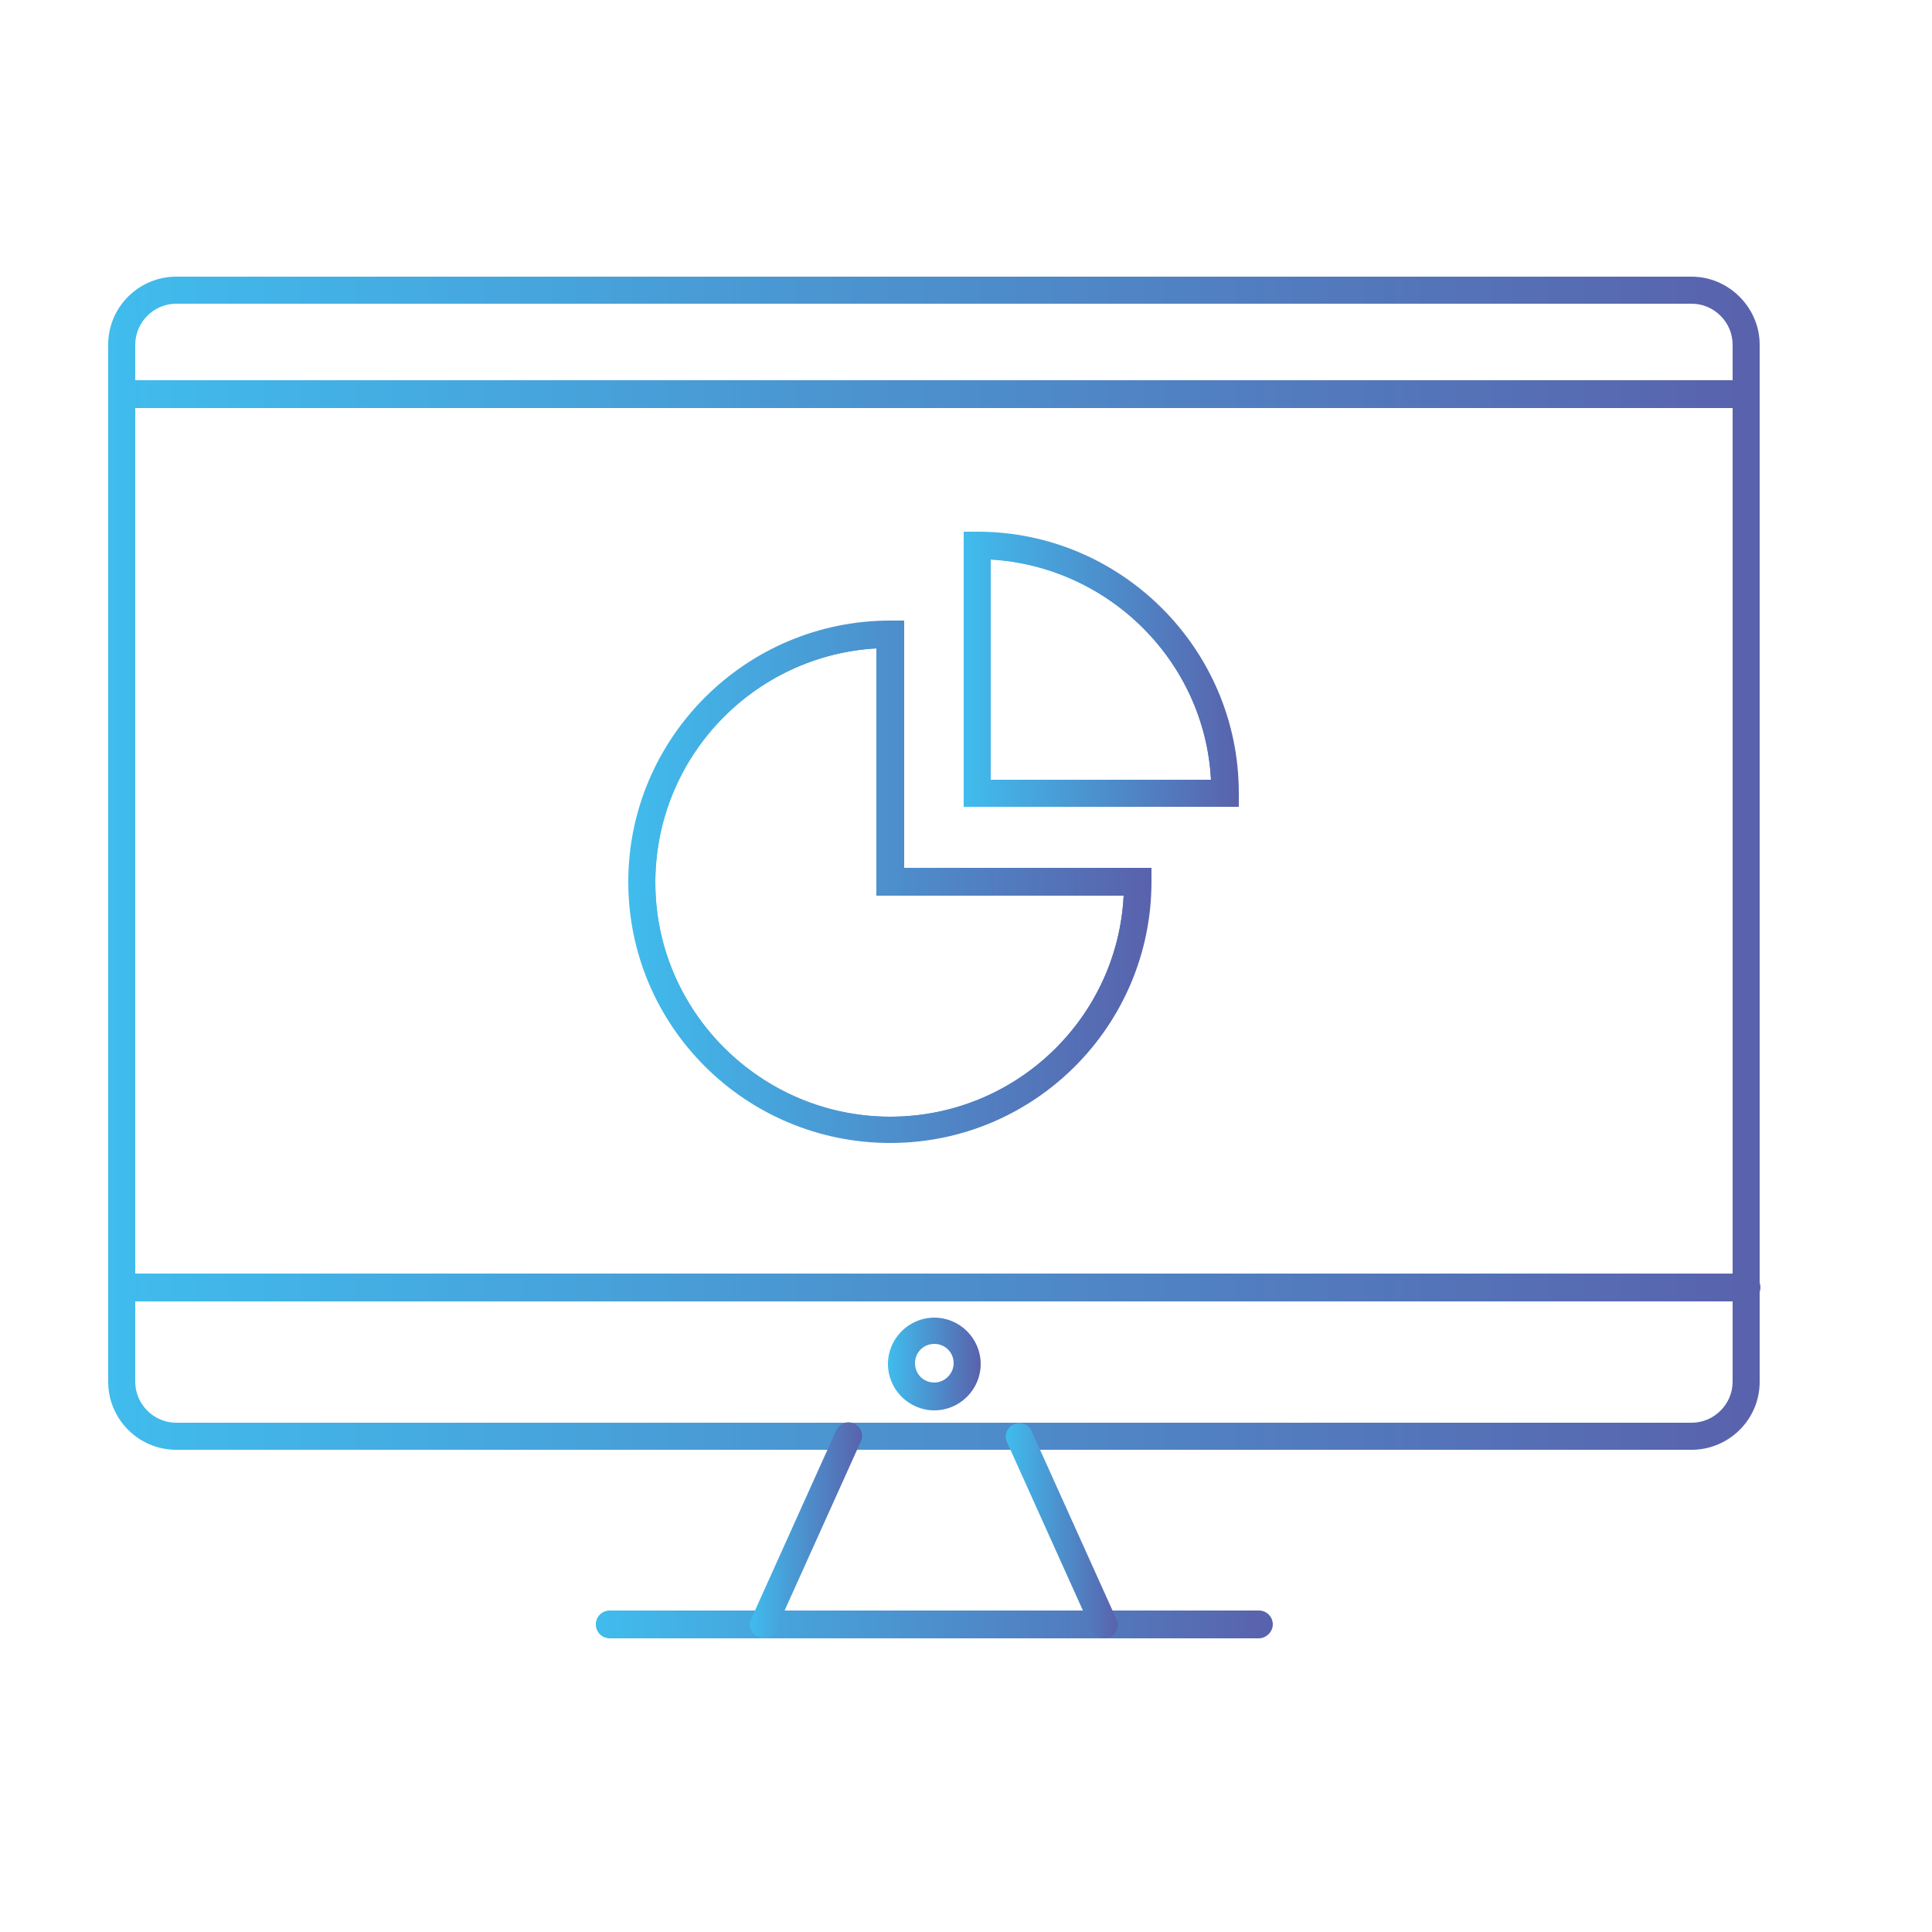
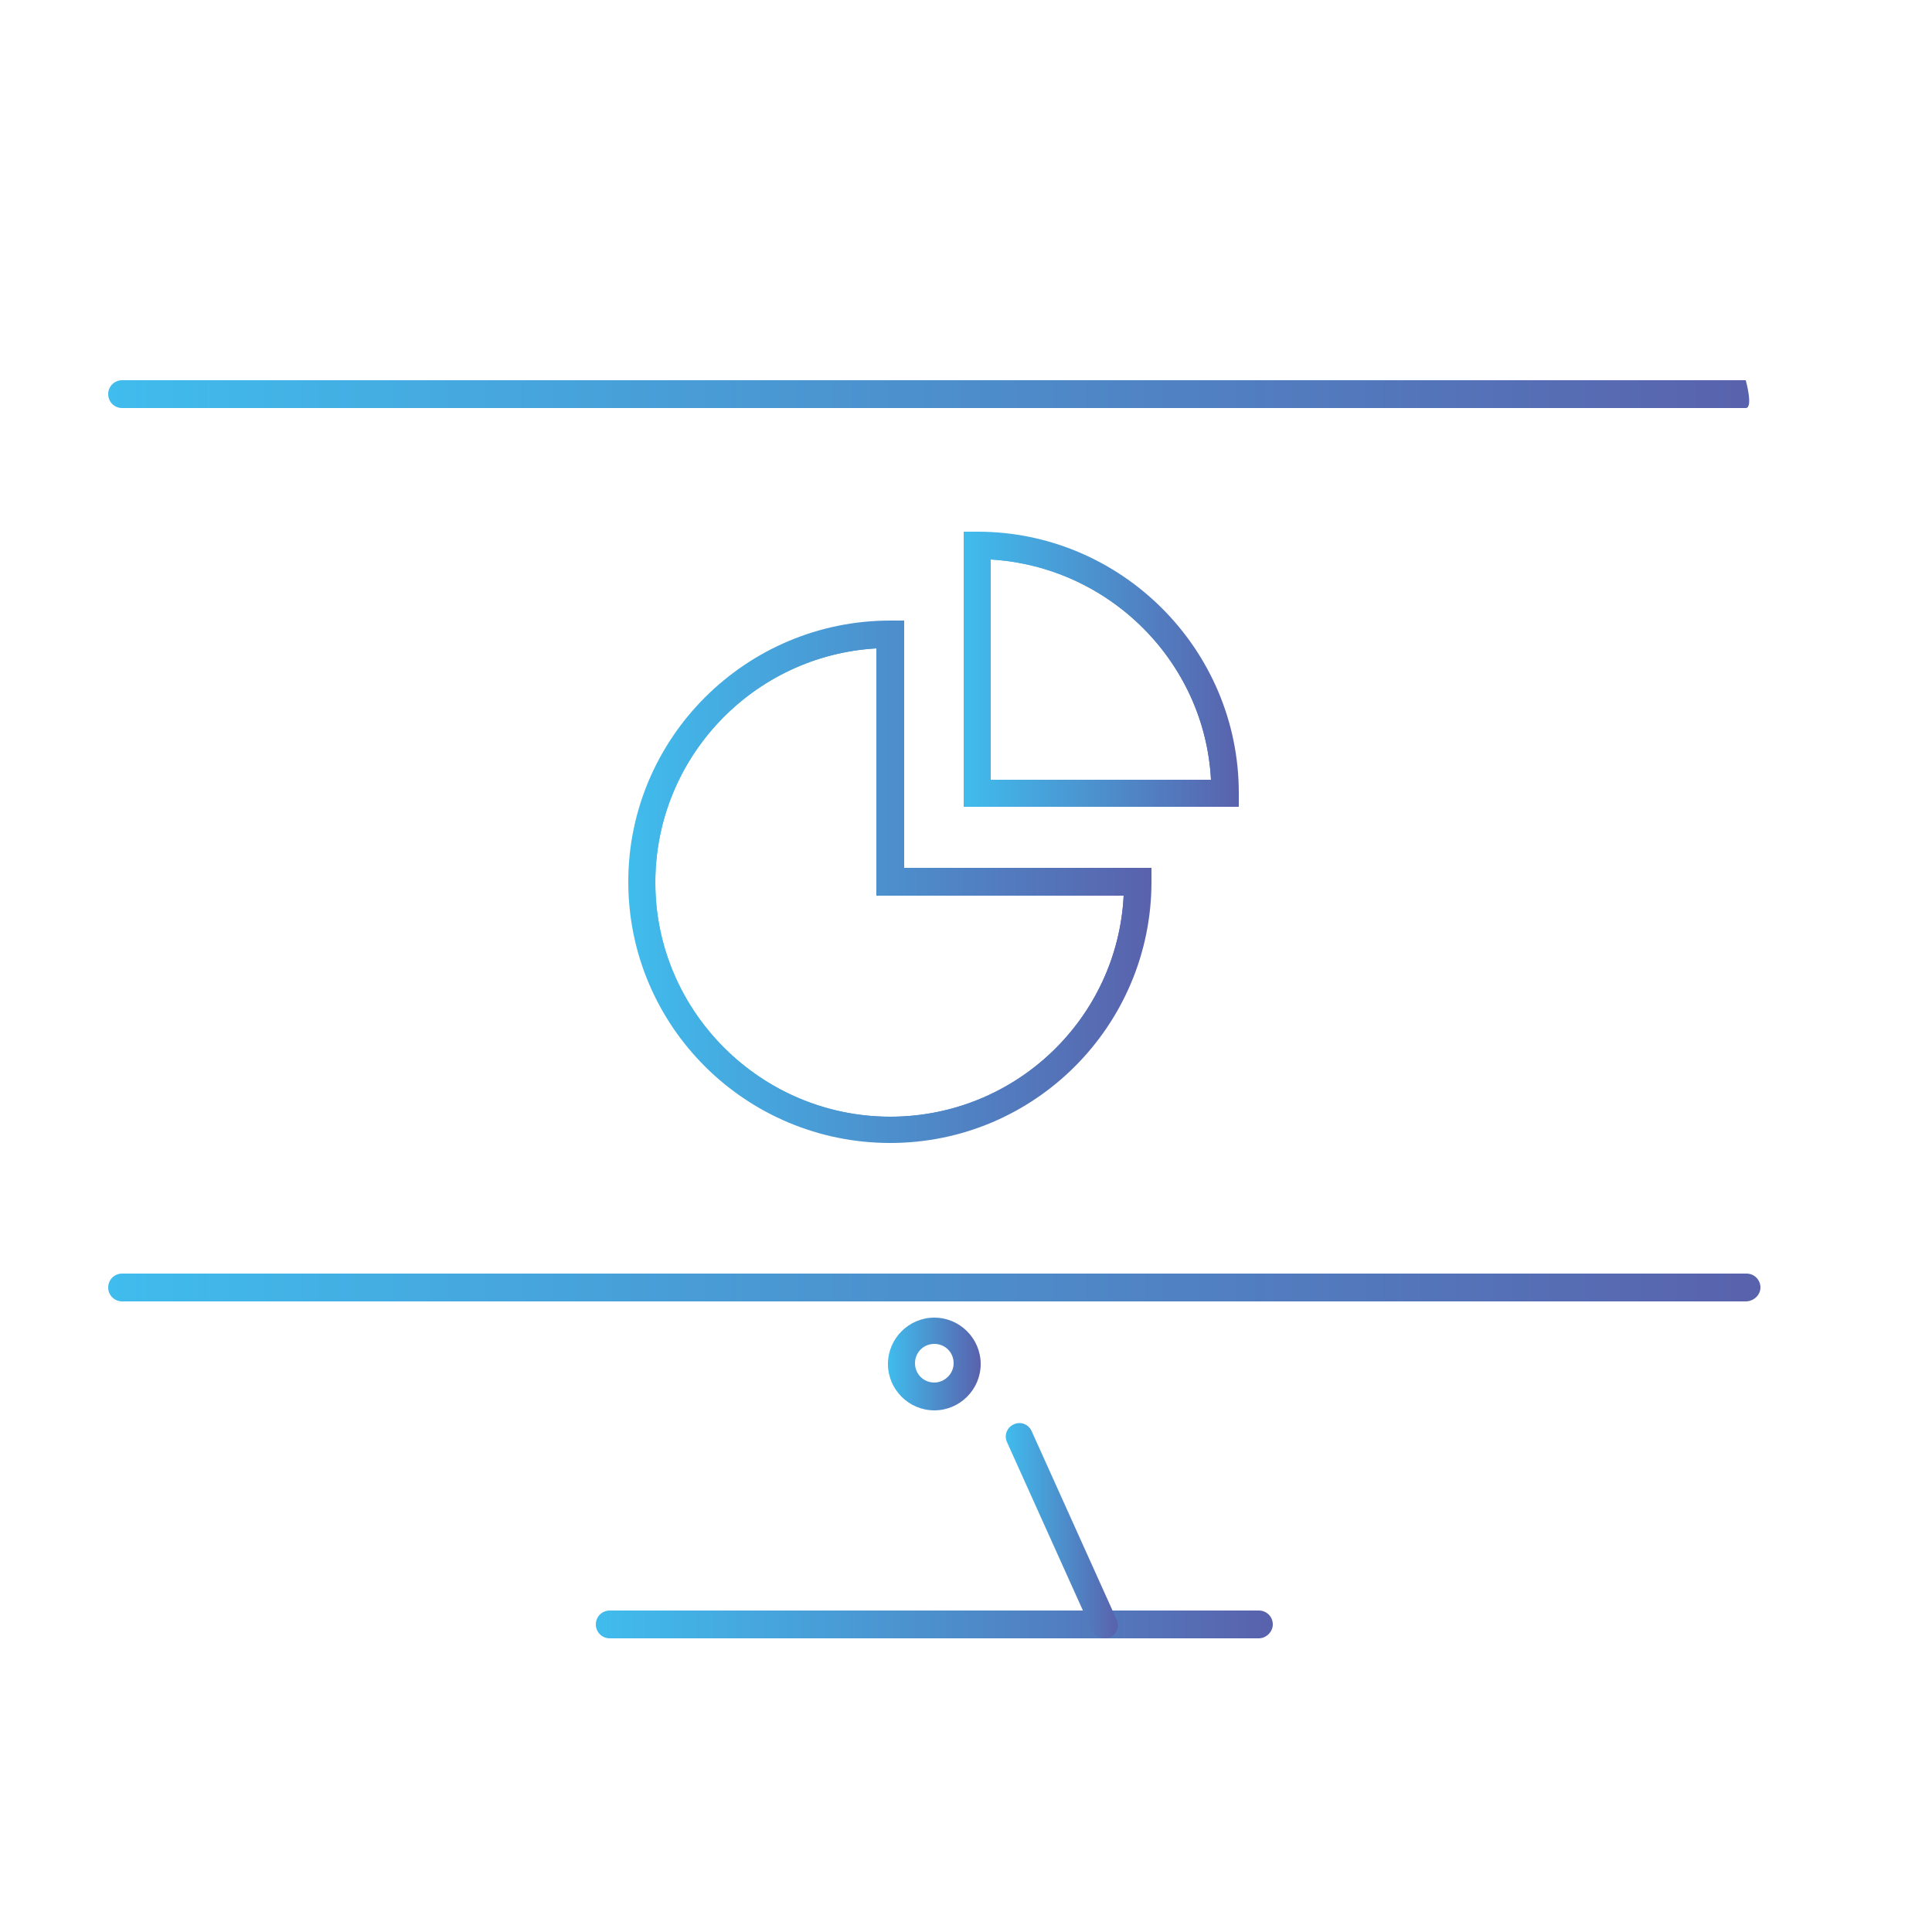
<svg xmlns="http://www.w3.org/2000/svg" id="Layer_1" x="0px" y="0px" viewBox="0 0 250 250" style="enable-background:new 0 0 250 250;" xml:space="preserve">
  <style type="text/css">	.st0{fill:url(#SVGID_1_);}	.st1{fill:url(#SVGID_2_);}	.st2{fill:url(#SVGID_3_);}	.st3{fill:url(#SVGID_4_);}	.st4{fill:url(#SVGID_5_);}	.st5{fill:url(#SVGID_6_);}	.st6{fill:url(#SVGID_7_);}	.st7{fill:url(#SVGID_8_);}	.st8{fill:url(#SVGID_9_);}	.st9{fill:url(#SVGID_10_);}	.st10{fill:url(#SVGID_11_);}	.st11{fill:url(#SVGID_12_);}	.st12{fill:url(#SVGID_13_);}	.st13{fill:url(#SVGID_14_);}	.st14{fill:url(#SVGID_15_);}	.st15{fill:url(#SVGID_16_);}	.st16{fill:url(#SVGID_17_);}	.st17{fill:url(#SVGID_18_);}	.st18{fill:url(#SVGID_19_);}	.st19{fill:url(#SVGID_20_);}	.st20{fill:url(#SVGID_21_);}	.st21{fill:url(#SVGID_22_);}	.st22{fill:url(#SVGID_23_);}	.st23{fill:url(#SVGID_24_);}	.st24{fill:url(#SVGID_25_);}	.st25{fill:url(#SVGID_26_);}	.st26{fill:url(#SVGID_27_);}	.st27{fill:url(#SVGID_28_);}	.st28{fill:url(#SVGID_29_);}	.st29{fill:url(#SVGID_30_);}	.st30{fill:url(#SVGID_31_);}	.st31{fill:url(#SVGID_32_);}	.st32{fill:url(#SVGID_33_);}	.st33{fill:url(#SVGID_34_);}	.st34{fill:url(#SVGID_35_);}	.st35{fill:url(#SVGID_36_);}	.st36{fill:url(#SVGID_37_);}	.st37{fill:url(#SVGID_38_);}	.st38{fill:url(#SVGID_39_);}	.st39{fill:url(#SVGID_40_);}	.st40{fill:url(#SVGID_41_);}	.st41{fill:url(#SVGID_42_);}	.st42{fill:url(#SVGID_43_);}	.st43{fill:url(#SVGID_44_);}	.st44{fill:url(#SVGID_45_);}	.st45{fill:url(#SVGID_46_);}	.st46{fill:url(#SVGID_47_);}	.st47{fill:url(#SVGID_48_);}</style>
  <g>
    <linearGradient id="SVGID_1_" gradientUnits="userSpaceOnUse" x1="77.099" y1="210.275" x2="164.601" y2="210.275">
      <stop offset="0" style="stop-color:#40BCED" />
      <stop offset="1" style="stop-color:#5962AC" />
    </linearGradient>
    <path class="st0" d="M162.9,212h-84c-1,0-1.8-0.8-1.8-1.8s0.8-1.8,1.8-1.8h84c1,0,1.8,0.8,1.8,1.8S163.8,212,162.9,212z" />
    <linearGradient id="SVGID_2_" gradientUnits="userSpaceOnUse" x1="14.02" y1="111.725" x2="227.68" y2="111.725">
      <stop offset="0" style="stop-color:#40BCED" />
      <stop offset="1" style="stop-color:#5962AC" />
    </linearGradient>
-     <path class="st1" d="M131.2,184.3c0.2-0.1,0.5-0.2,0.7-0.2H110c0.2,0,0.4,0.1,0.5,0.2c0.9,0.4,1.3,1.4,0.9,2.3l-0.5,1h19.8l-0.5-1  C129.9,185.7,130.3,184.7,131.2,184.3z M218.9,35.8H22.8c-4.8,0-8.8,3.9-8.8,8.8v134.2c0,4.8,3.9,8.8,8.8,8.8h196.1  c4.8,0,8.8-3.9,8.8-8.8V44.6C227.7,39.8,223.7,35.8,218.9,35.8z M224.2,178.8c0,2.9-2.4,5.3-5.3,5.3H22.8c-2.9,0-5.3-2.4-5.3-5.3  V44.6c0-2.9,2.4-5.3,5.3-5.3h196.1c2.9,0,5.3,2.4,5.3,5.3V178.8z M131.2,184.3c0.2-0.1,0.5-0.2,0.7-0.2H110c0.2,0,0.4,0.1,0.5,0.2  c0.9,0.4,1.3,1.4,0.9,2.3l-0.5,1h19.8l-0.5-1C129.9,185.7,130.3,184.7,131.2,184.3z" />
    <g>
      <linearGradient id="SVGID_3_" gradientUnits="userSpaceOnUse" x1="83.12" y1="114.13" x2="147.31" y2="114.13">
        <stop offset="0" style="stop-color:#40BCED" />
        <stop offset="1" style="stop-color:#5962AC" />
      </linearGradient>
      <path class="st2" d="M115.2,114.1V82c-17.7,0-32.1,14.4-32.1,32.1s14.4,32.1,32.1,32.1c17.7,0,32.1-14.4,32.1-32.1H115.2z    M115.2,144.5c-16.7,0-30.4-13.6-30.4-30.3c0-16.2,12.7-29.4,28.6-30.3v32h32C144.6,131.8,131.4,144.5,115.2,144.5z" />
      <linearGradient id="SVGID_4_" gradientUnits="userSpaceOnUse" x1="81.37" y1="114.13" x2="149.06" y2="114.13">
        <stop offset="0" style="stop-color:#40BCED" />
        <stop offset="1" style="stop-color:#5962AC" />
      </linearGradient>
      <path class="st3" d="M117,112.4V80.3h-1.8c-18.7,0-33.9,15.2-33.9,33.8c0,18.7,15.2,33.8,33.9,33.8c18.7,0,33.8-15.2,33.8-33.8   v-1.8H117z M115.2,144.5c-16.7,0-30.4-13.6-30.4-30.3c0-16.2,12.7-29.4,28.6-30.3v32h32C144.6,131.8,131.4,144.5,115.2,144.5z" />
    </g>
    <g>
      <linearGradient id="SVGID_5_" gradientUnits="userSpaceOnUse" x1="126.48" y1="86.645" x2="158.58" y2="86.645">
        <stop offset="0" style="stop-color:#40BCED" />
        <stop offset="1" style="stop-color:#5962AC" />
      </linearGradient>
      <path class="st4" d="M126.5,70.6v32.1h32.1C158.6,85,144.2,70.6,126.5,70.6z M128.2,72.4c15.3,0.9,27.7,13.2,28.5,28.5h-28.5V72.4   z" />
      <linearGradient id="SVGID_6_" gradientUnits="userSpaceOnUse" x1="124.73" y1="86.645" x2="160.33" y2="86.645">
        <stop offset="0" style="stop-color:#40BCED" />
        <stop offset="1" style="stop-color:#5962AC" />
      </linearGradient>
      <path class="st5" d="M126.5,68.8h-1.8v35.6h35.6v-1.8C160.3,84,145.1,68.8,126.5,68.8z M128.2,100.9V72.4   c15.3,0.9,27.7,13.2,28.5,28.5H128.2z" />
    </g>
    <linearGradient id="SVGID_7_" gradientUnits="userSpaceOnUse" x1="130.152" y1="198.067" x2="144.606" y2="198.067">
      <stop offset="0" style="stop-color:#40BCED" />
      <stop offset="1" style="stop-color:#5962AC" />
    </linearGradient>
    <path class="st6" d="M142.9,212c-0.7,0-1.3-0.4-1.6-1l-11-24.4c-0.4-0.9,0-1.9,0.9-2.3c0.9-0.4,1.9,0,2.3,0.9l11,24.4  c0.4,0.9,0,1.9-0.9,2.3C143.3,212,143.1,212,142.9,212z" />
    <linearGradient id="SVGID_8_" gradientUnits="userSpaceOnUse" x1="97.093" y1="198.066" x2="111.547" y2="198.066">
      <stop offset="0" style="stop-color:#40BCED" />
      <stop offset="1" style="stop-color:#5962AC" />
    </linearGradient>
-     <path class="st7" d="M98.8,212c-0.2,0-0.5,0-0.7-0.2c-0.9-0.4-1.3-1.4-0.9-2.3l11-24.4c0.4-0.9,1.4-1.3,2.3-0.9  c0.9,0.4,1.3,1.4,0.9,2.3l-11,24.4C100.1,211.6,99.5,212,98.8,212z" />
    <linearGradient id="SVGID_9_" gradientUnits="userSpaceOnUse" x1="14.031" y1="166.628" x2="227.69" y2="166.628">
      <stop offset="0" style="stop-color:#40BCED" />
      <stop offset="1" style="stop-color:#5962AC" />
    </linearGradient>
    <path class="st8" d="M225.9,168.4H15.8c-1,0-1.8-0.8-1.8-1.8s0.8-1.8,1.8-1.8h210.2c1,0,1.8,0.8,1.8,1.8S226.9,168.4,225.9,168.4z" />
    <linearGradient id="SVGID_10_" gradientUnits="userSpaceOnUse" x1="114.9" y1="176.425" x2="126.83" y2="176.425">
      <stop offset="0" style="stop-color:#40BCED" />
      <stop offset="1" style="stop-color:#5962AC" />
    </linearGradient>
    <path class="st9" d="M120.9,170.5c-3.3,0-6,2.7-6,6s2.7,6,6,6c3.3,0,6-2.7,6-6S124.2,170.5,120.9,170.5z M120.9,178.9  c-1.4,0-2.5-1.1-2.5-2.5s1.1-2.5,2.5-2.5c1.4,0,2.5,1.1,2.5,2.5S122.2,178.9,120.9,178.9z" />
    <linearGradient id="SVGID_11_" gradientUnits="userSpaceOnUse" x1="14.019" y1="51.041" x2="227.667" y2="51.041">
      <stop offset="0" style="stop-color:#40BCED" />
      <stop offset="1" style="stop-color:#5962AC" />
    </linearGradient>
-     <path class="st10" d="M225.9,52.8H15.8c-1,0-1.8-0.8-1.8-1.8s0.8-1.8,1.8-1.8h210.1c1,0,1.8,0.8,1.8,1.8S226.9,52.8,225.9,52.8z" />
+     <path class="st10" d="M225.9,52.8H15.8c-1,0-1.8-0.8-1.8-1.8s0.8-1.8,1.8-1.8h210.1S226.9,52.8,225.9,52.8z" />
  </g>
</svg>